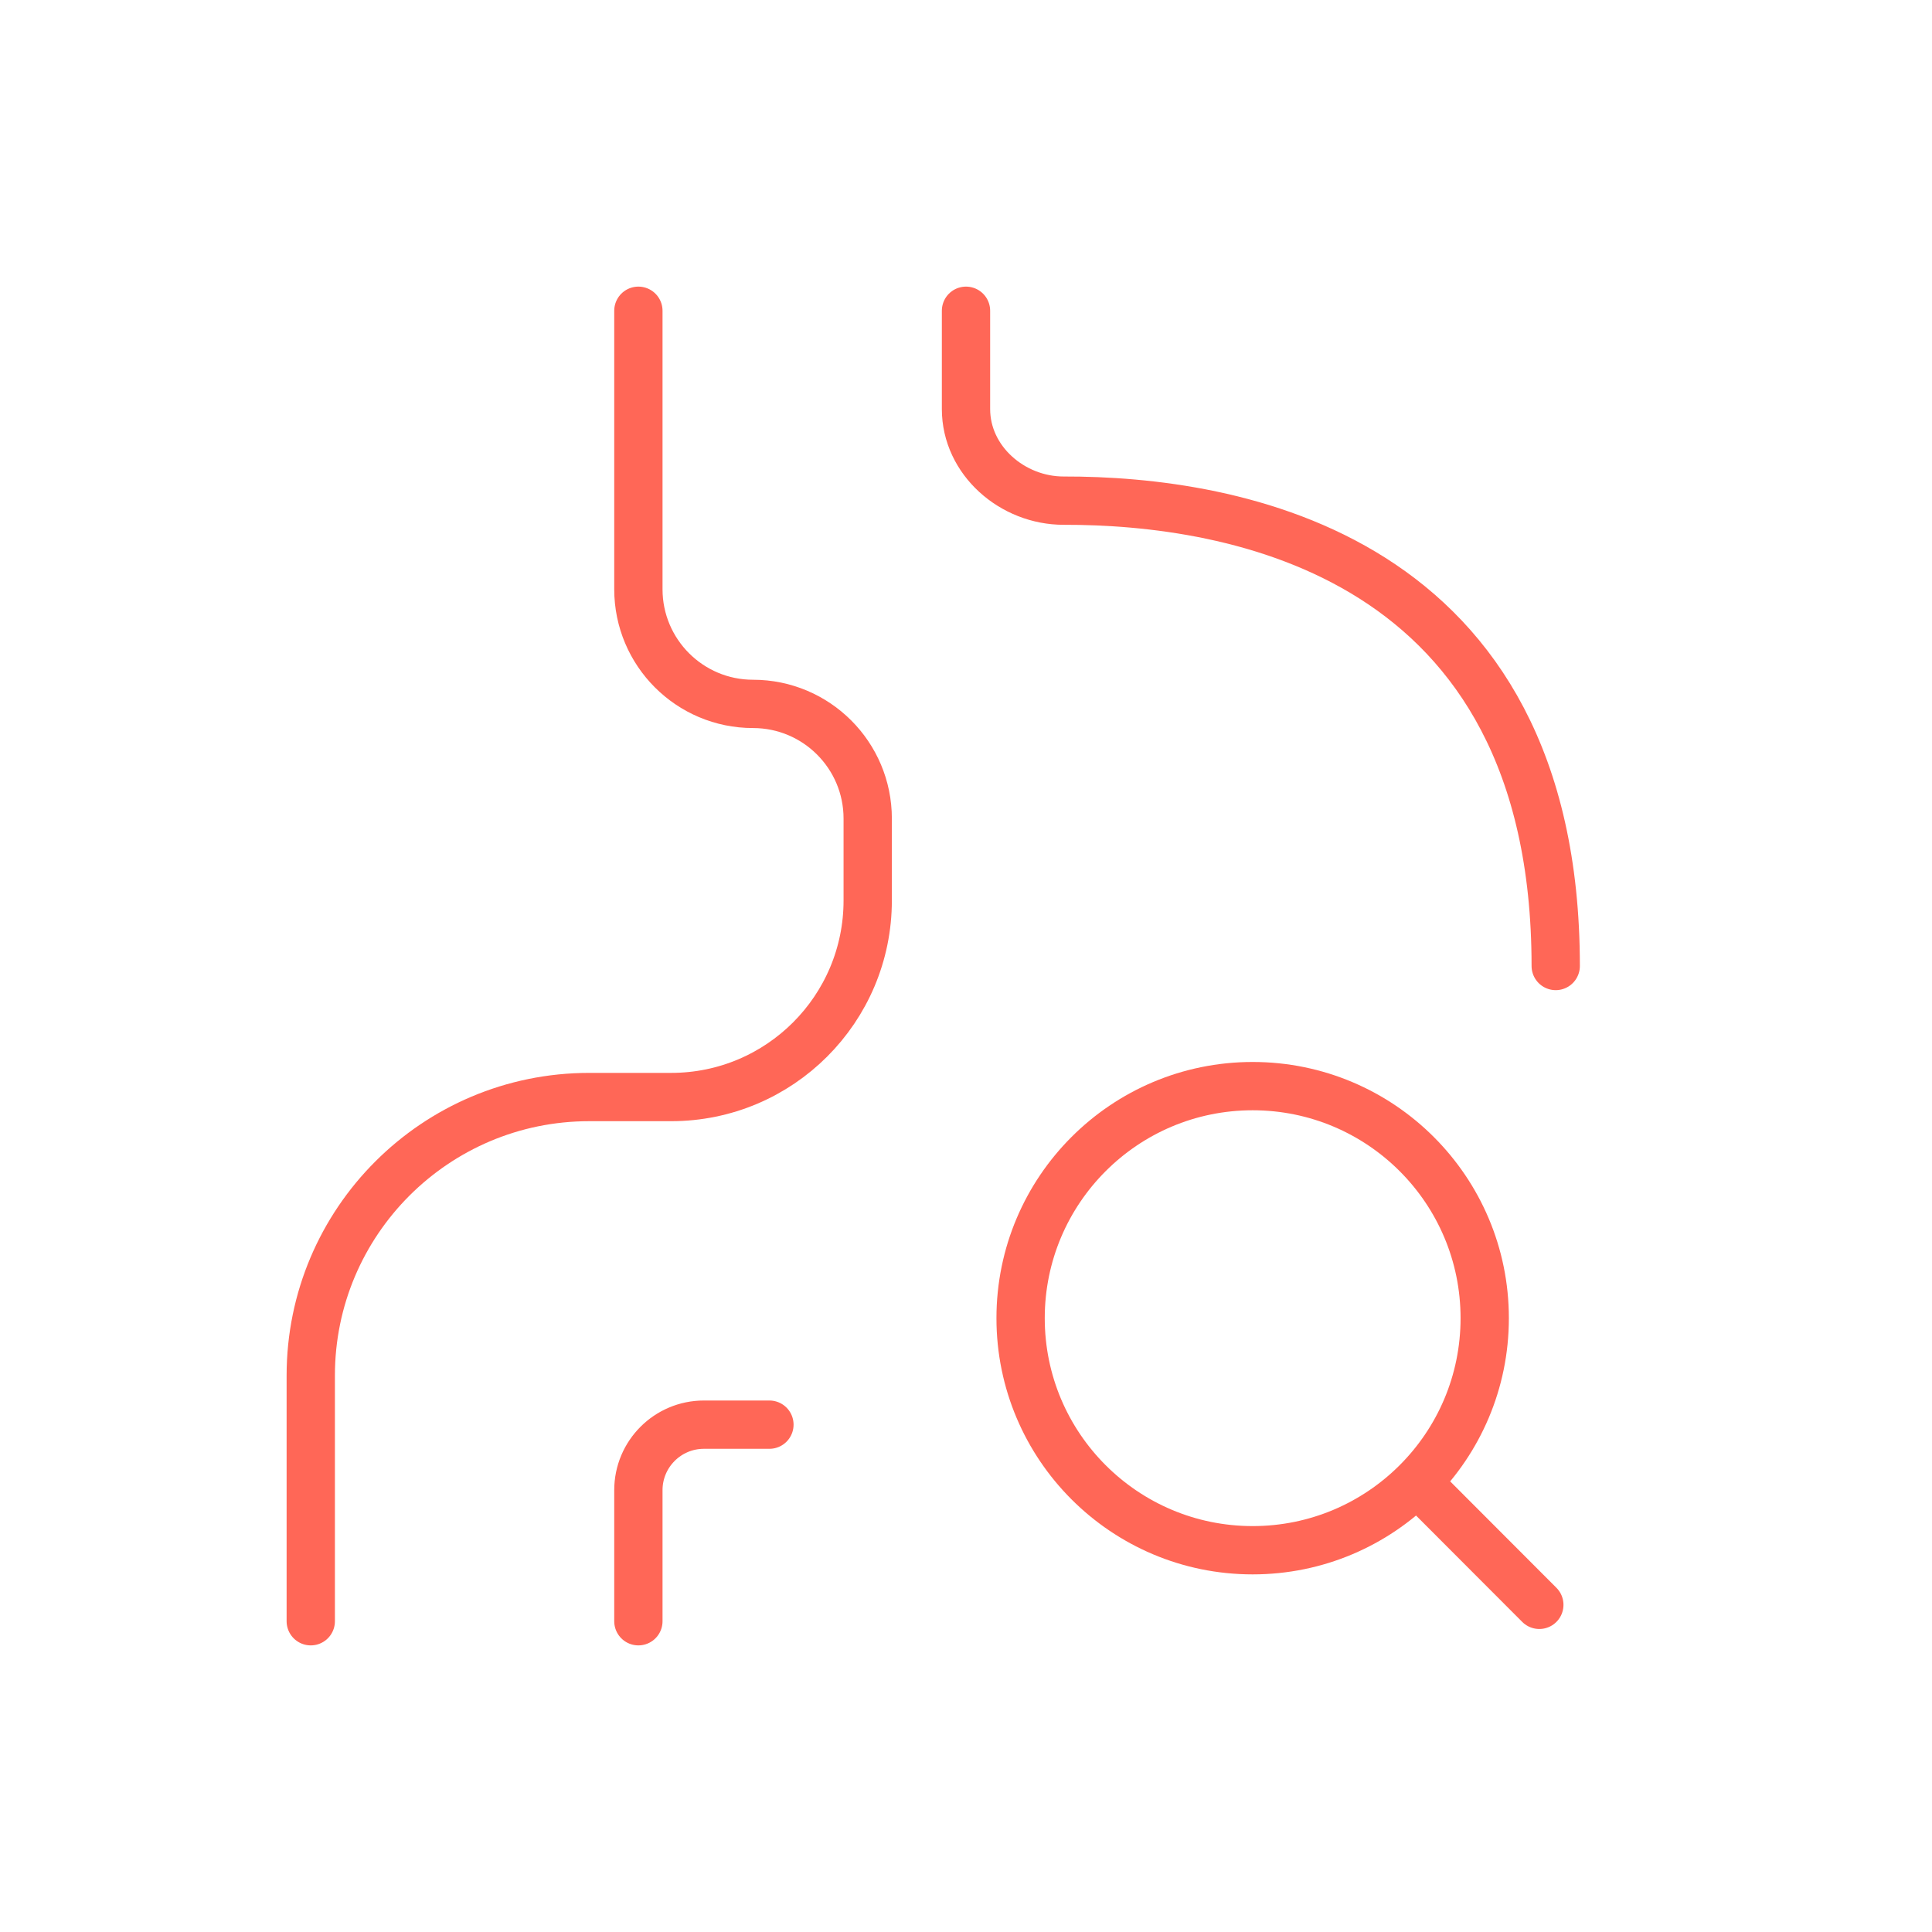
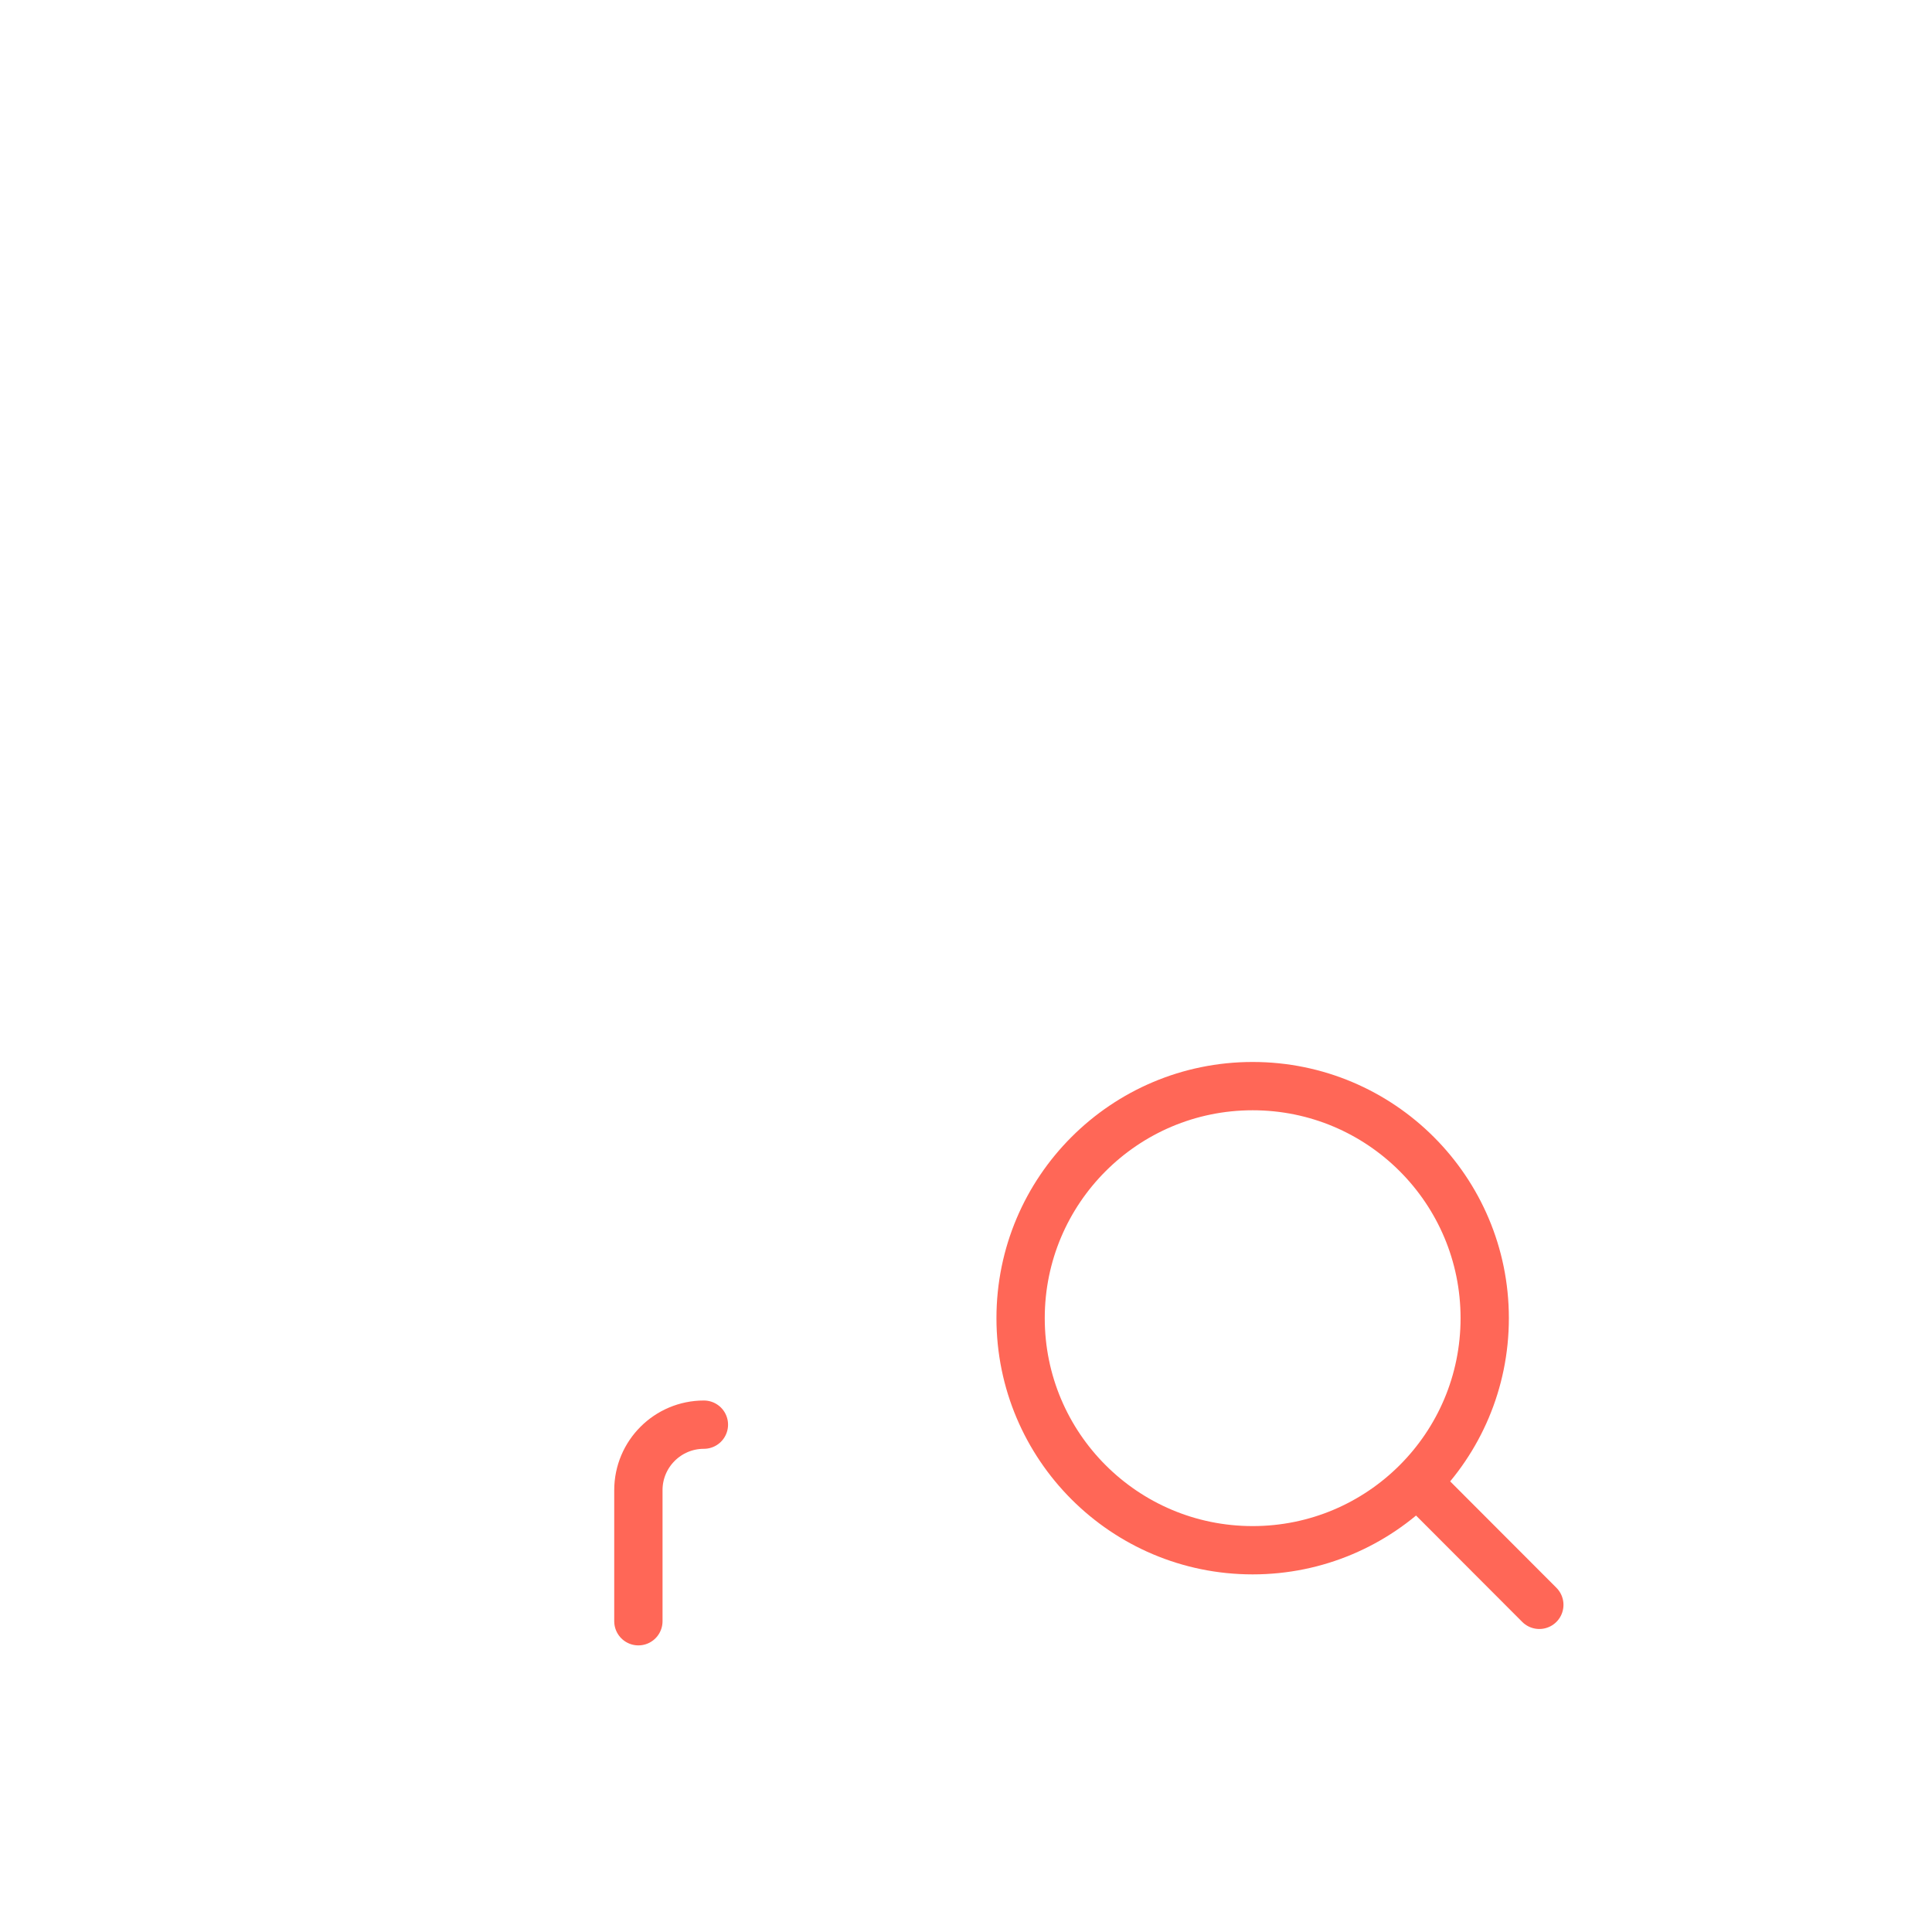
<svg xmlns="http://www.w3.org/2000/svg" viewBox="0 0 80 80" fill="none">
-   <path d="M64.419 40C64.419 22.898 50.991 20.716 44.05 20.731C41.92 20.735 40 19.068 40 16.938V16.938V12.868" stroke="#FF6757" stroke-width="2" stroke-linecap="round" stroke-linejoin="round" />
-   <path d="M26.434 12.868V24.399C26.434 27.021 28.56 29.147 31.182 29.147V29.147V29.147C33.804 29.147 35.93 31.273 35.93 33.895V37.287C35.93 41.782 32.286 45.426 27.791 45.426H24.399C18.031 45.426 12.868 50.589 12.868 56.957V67.132" stroke="#FF6757" stroke-width="2" stroke-linecap="round" stroke-linejoin="round" />
-   <path d="M26.434 67.132V61.705V61.705C26.434 60.207 27.649 58.992 29.147 58.992V58.992H31.86" stroke="#FF6757" stroke-width="2" stroke-linecap="round" stroke-linejoin="round" />
+   <path d="M26.434 67.132V61.705V61.705C26.434 60.207 27.649 58.992 29.147 58.992V58.992" stroke="#FF6757" stroke-width="2" stroke-linecap="round" stroke-linejoin="round" />
  <path d="M63.74 66.453L58.669 61.374M61.479 54.583C61.479 59.89 57.177 64.192 51.87 64.192C46.563 64.192 42.261 59.89 42.261 54.583C42.261 49.276 46.563 44.974 51.87 44.974C57.177 44.974 61.479 49.276 61.479 54.583Z" stroke="#FF6757" stroke-width="2" stroke-linecap="round" />
</svg>